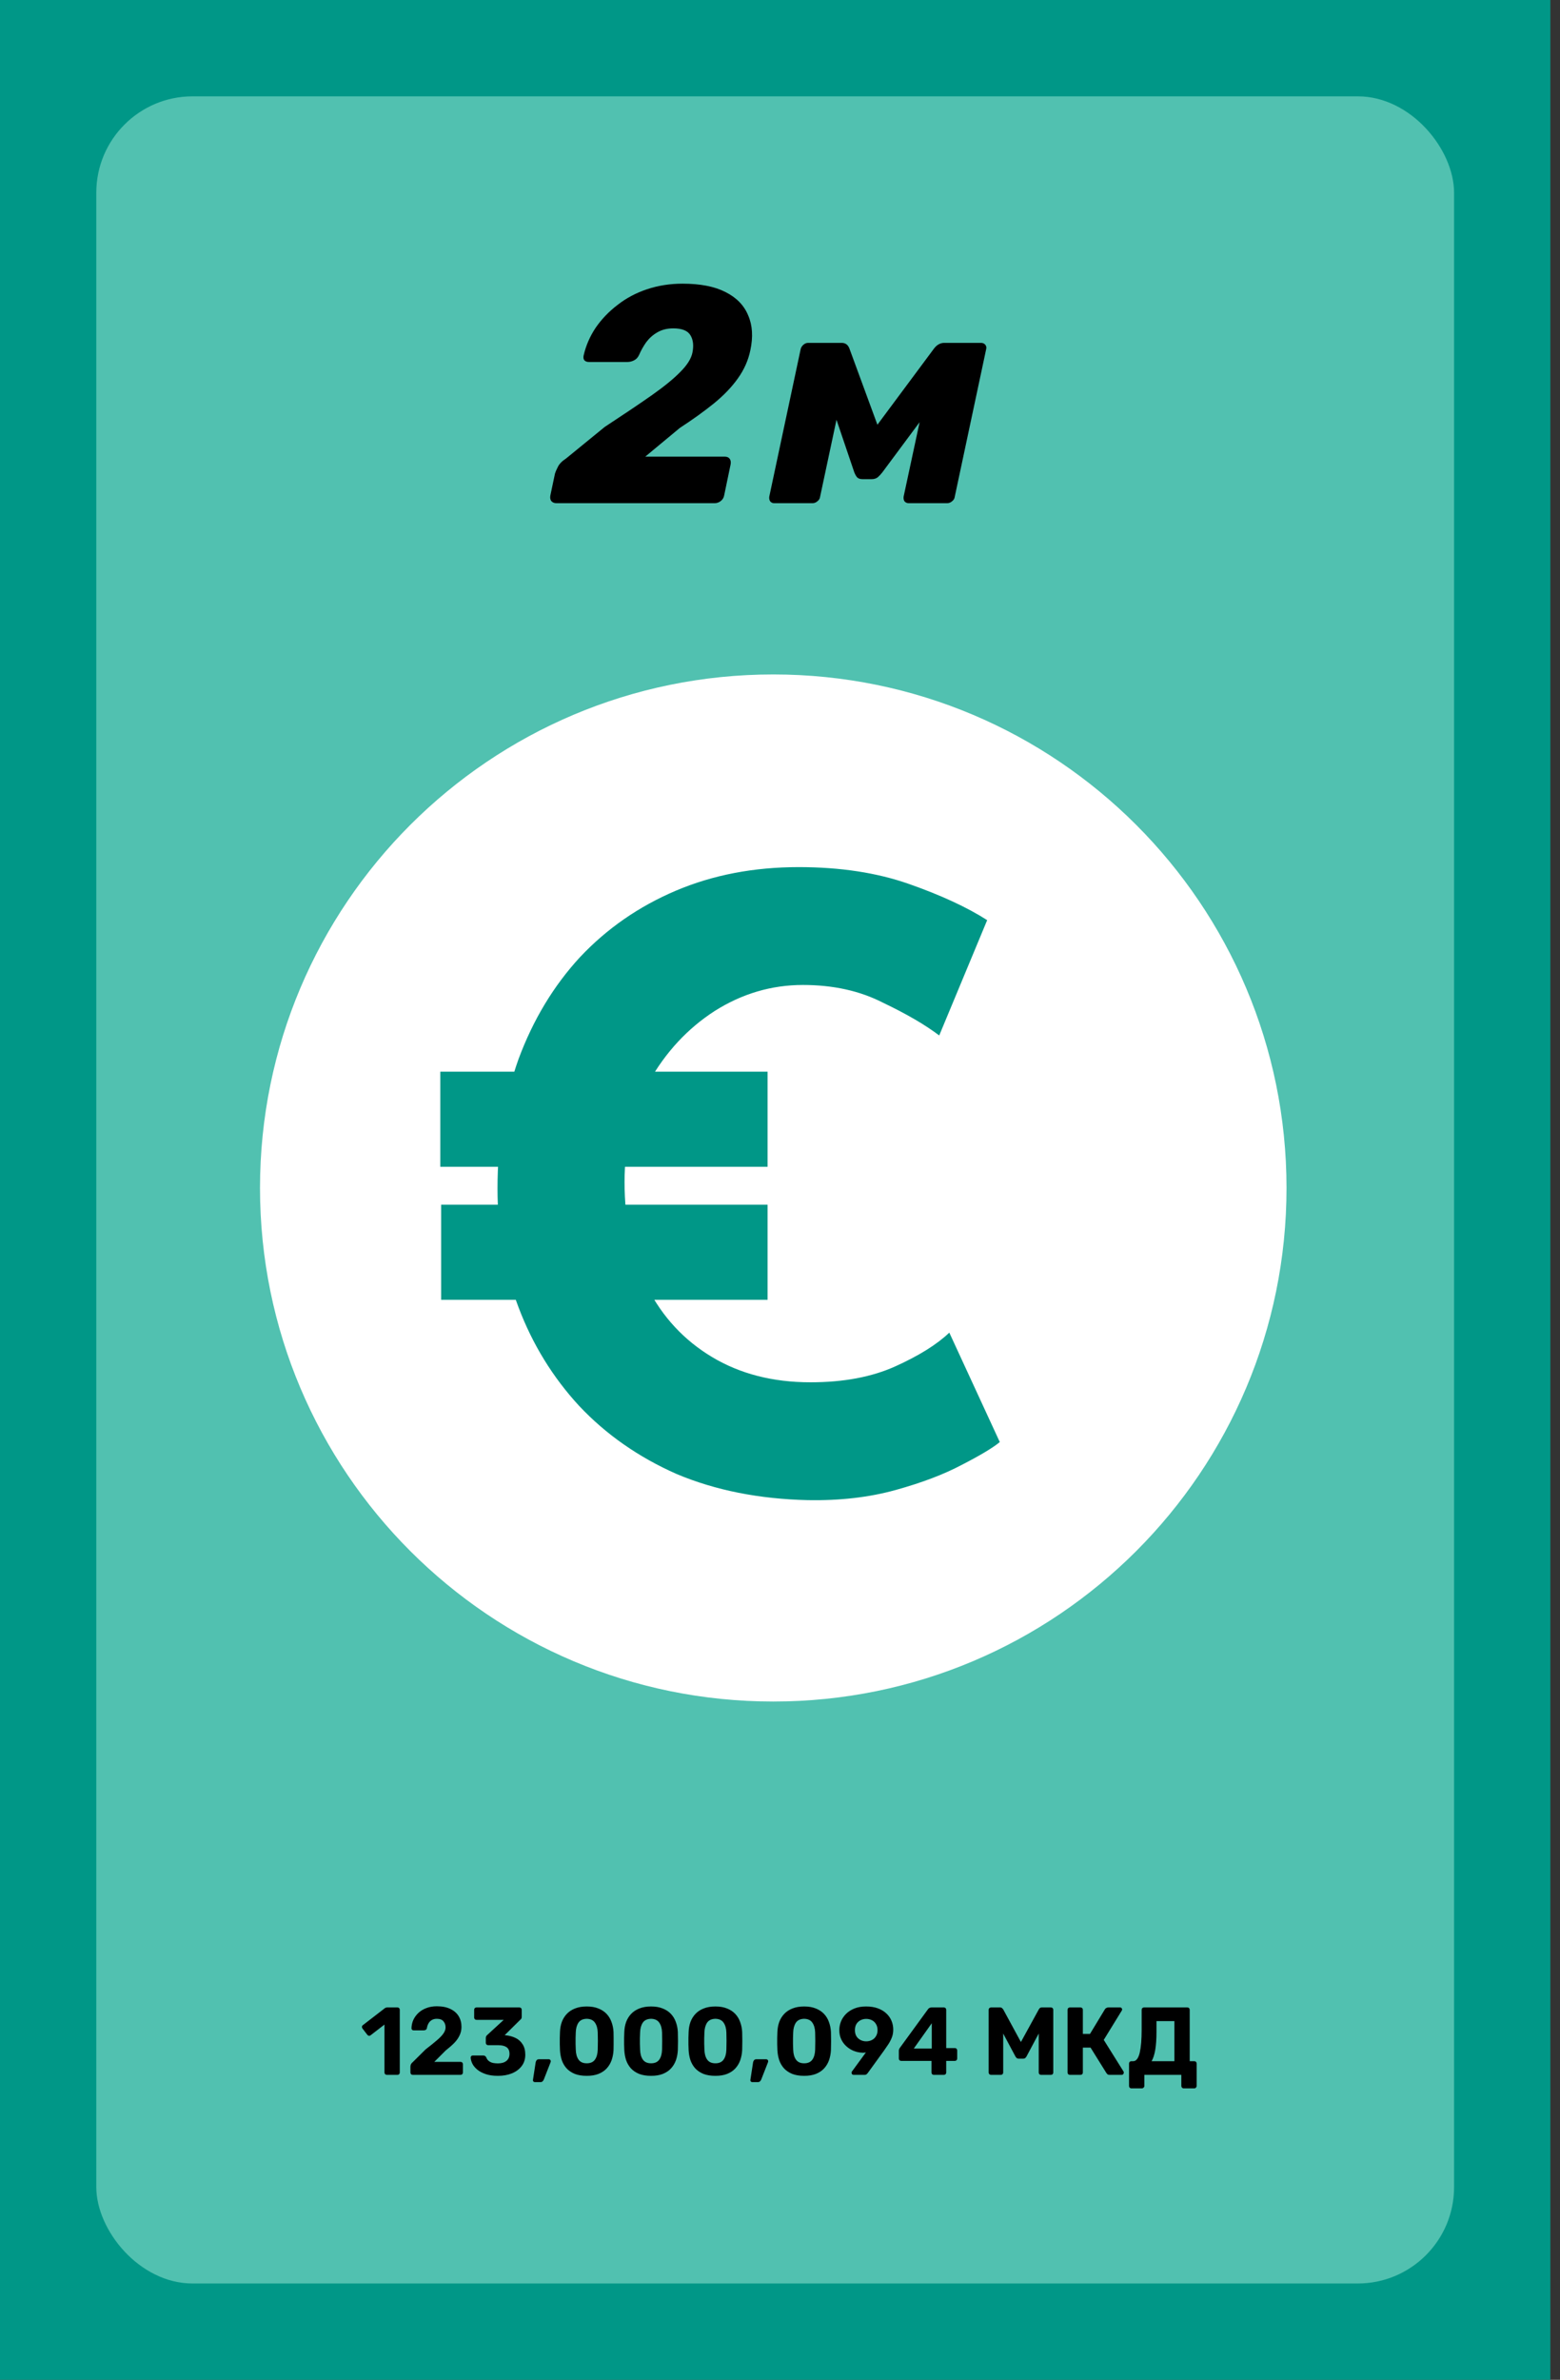
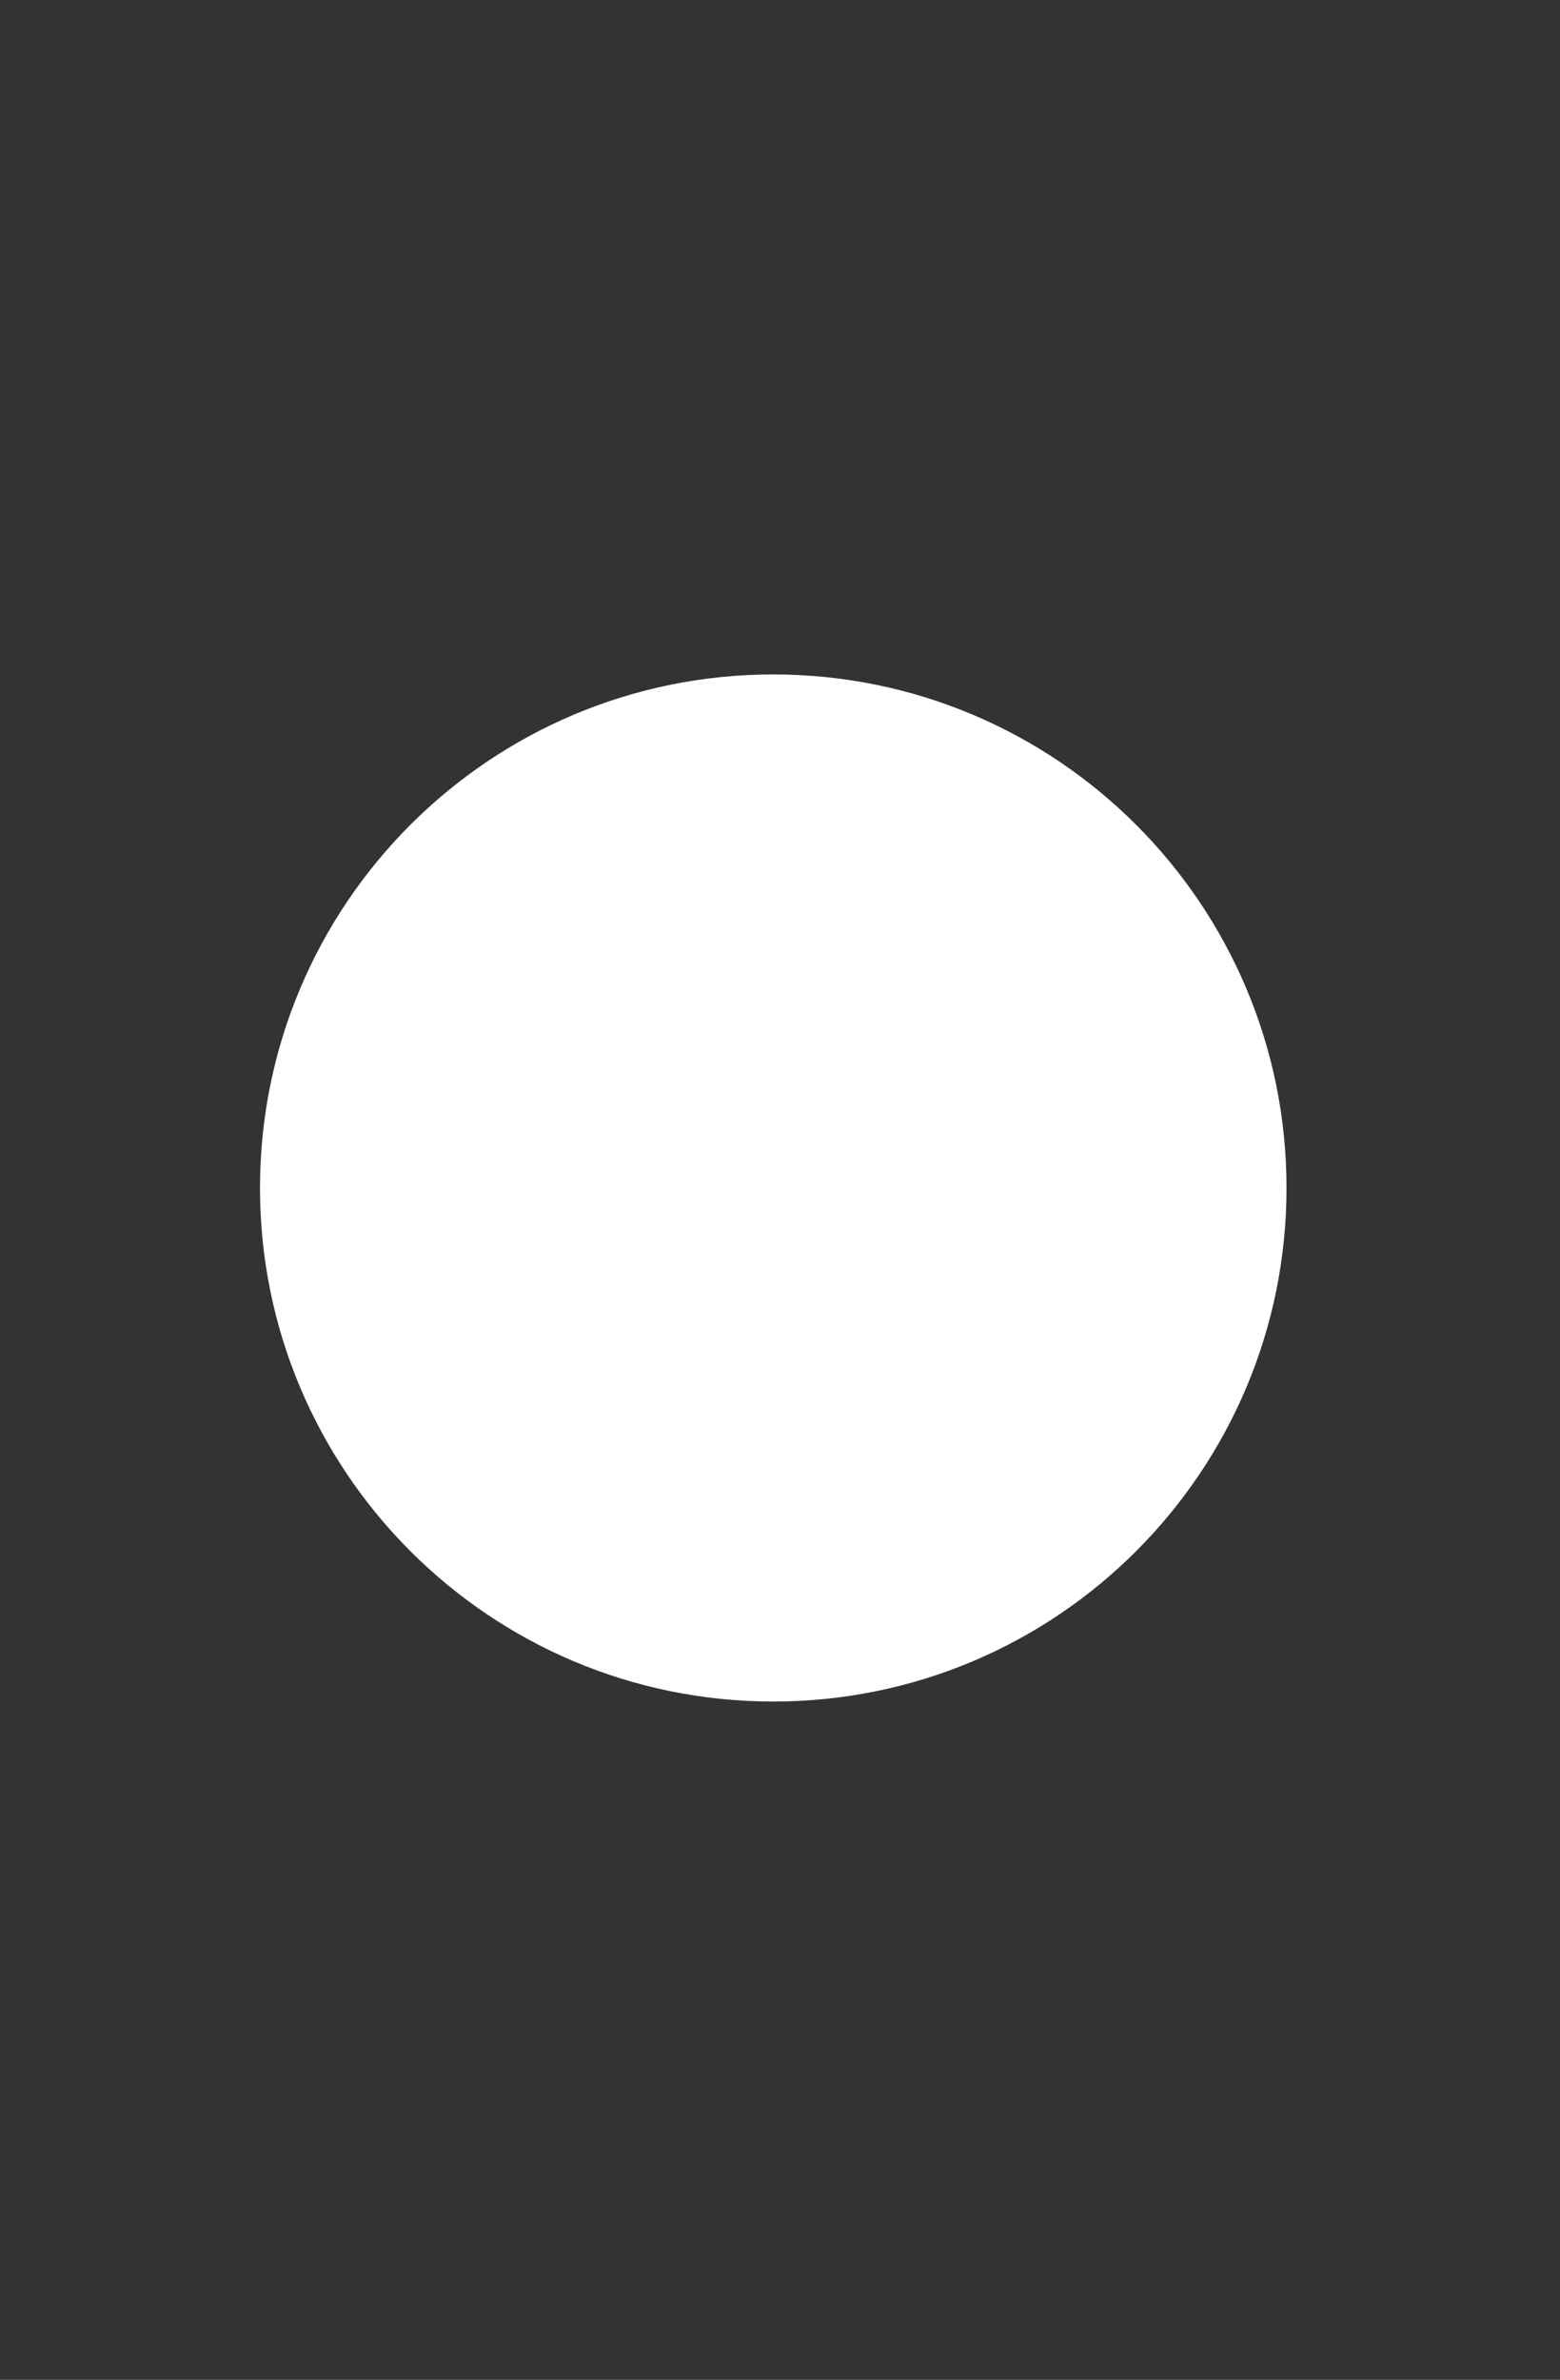
<svg xmlns="http://www.w3.org/2000/svg" width="162" height="247" viewBox="0 0 162 247" fill="none">
  <rect x="0" y="0" width="162" height="247" fill="#333333" stroke="none" />
-   <rect width="161" height="247" fill="#009787" />
-   <rect x="10" y="10" width="141" height="227" rx="10" fill="#51C1B0" />
-   <path d="M40.176 215.349C40.11 215.349 40.05 215.326 39.996 215.279C39.95 215.232 39.926 215.172 39.926 215.099V210.129L38.486 211.239C38.426 211.286 38.363 211.302 38.296 211.289C38.236 211.276 38.183 211.239 38.136 211.179L37.636 210.529C37.596 210.469 37.58 210.406 37.586 210.339C37.6 210.272 37.636 210.219 37.696 210.179L39.976 208.419C40.016 208.392 40.053 208.376 40.086 208.369C40.126 208.356 40.17 208.349 40.216 208.349H41.276C41.343 208.349 41.4 208.372 41.446 208.419C41.493 208.466 41.516 208.526 41.516 208.599V215.099C41.516 215.172 41.493 215.232 41.446 215.279C41.4 215.326 41.343 215.349 41.276 215.349H40.176ZM42.871 215.349C42.798 215.349 42.738 215.326 42.691 215.279C42.645 215.232 42.621 215.172 42.621 215.099V214.499C42.621 214.446 42.635 214.376 42.661 214.289C42.695 214.196 42.765 214.106 42.871 214.019L44.191 212.709C44.678 212.336 45.071 212.019 45.371 211.759C45.678 211.499 45.905 211.262 46.051 211.049C46.198 210.836 46.271 210.629 46.271 210.429C46.271 210.169 46.198 209.956 46.051 209.789C45.911 209.616 45.681 209.529 45.361 209.529C45.148 209.529 44.968 209.576 44.821 209.669C44.681 209.756 44.571 209.872 44.491 210.019C44.411 210.166 44.358 210.326 44.331 210.499C44.311 210.586 44.268 210.646 44.201 210.679C44.141 210.712 44.078 210.729 44.011 210.729H42.951C42.885 210.729 42.831 210.709 42.791 210.669C42.751 210.622 42.731 210.572 42.731 210.519C42.738 210.212 42.801 209.922 42.921 209.649C43.048 209.376 43.225 209.132 43.451 208.919C43.678 208.706 43.951 208.539 44.271 208.419C44.591 208.292 44.955 208.229 45.361 208.229C45.921 208.229 46.391 208.322 46.771 208.509C47.151 208.689 47.438 208.939 47.631 209.259C47.825 209.579 47.921 209.949 47.921 210.369C47.921 210.689 47.855 210.986 47.721 211.259C47.595 211.532 47.408 211.796 47.161 212.049C46.915 212.296 46.621 212.552 46.281 212.819L45.101 213.999H47.821C47.895 213.999 47.955 214.022 48.001 214.069C48.048 214.116 48.071 214.176 48.071 214.249V215.099C48.071 215.172 48.048 215.232 48.001 215.279C47.955 215.326 47.895 215.349 47.821 215.349H42.871ZM51.709 215.449C51.216 215.449 50.793 215.389 50.439 215.269C50.086 215.149 49.796 214.996 49.569 214.809C49.343 214.622 49.173 214.419 49.059 214.199C48.946 213.972 48.886 213.756 48.879 213.549C48.879 213.489 48.899 213.439 48.939 213.399C48.979 213.359 49.029 213.339 49.089 213.339H50.189C50.263 213.339 50.323 213.356 50.369 213.389C50.416 213.416 50.459 213.466 50.499 213.539C50.553 213.692 50.639 213.816 50.759 213.909C50.879 214.002 51.019 214.069 51.179 214.109C51.346 214.142 51.523 214.159 51.709 214.159C52.083 214.159 52.376 214.072 52.589 213.899C52.803 213.726 52.909 213.482 52.909 213.169C52.909 212.849 52.809 212.619 52.609 212.479C52.409 212.339 52.126 212.269 51.759 212.269H50.689C50.623 212.269 50.566 212.246 50.519 212.199C50.473 212.152 50.449 212.096 50.449 212.029V211.539C50.449 211.459 50.463 211.392 50.489 211.339C50.523 211.286 50.556 211.246 50.589 211.219L52.309 209.639H49.489C49.416 209.639 49.356 209.616 49.309 209.569C49.263 209.522 49.239 209.466 49.239 209.399V208.599C49.239 208.526 49.263 208.466 49.309 208.419C49.356 208.372 49.416 208.349 49.489 208.349H53.929C54.003 208.349 54.063 208.372 54.109 208.419C54.156 208.466 54.179 208.526 54.179 208.599V209.319C54.179 209.392 54.166 209.456 54.139 209.509C54.113 209.556 54.079 209.592 54.039 209.619L52.409 211.229L52.509 211.239C52.903 211.279 53.253 211.376 53.559 211.529C53.866 211.682 54.106 211.902 54.279 212.189C54.459 212.469 54.549 212.826 54.549 213.259C54.549 213.712 54.426 214.102 54.179 214.429C53.933 214.756 53.596 215.009 53.169 215.189C52.743 215.362 52.256 215.449 51.709 215.449ZM55.525 216.099C55.471 216.099 55.425 216.076 55.385 216.029C55.352 215.989 55.338 215.939 55.345 215.879L55.625 214.059C55.638 213.972 55.672 213.896 55.725 213.829C55.778 213.762 55.858 213.729 55.965 213.729H57.005C57.058 213.729 57.102 213.749 57.135 213.789C57.175 213.822 57.195 213.866 57.195 213.919C57.195 213.959 57.188 213.999 57.175 214.039L56.475 215.829C56.448 215.896 56.408 215.956 56.355 216.009C56.308 216.069 56.231 216.099 56.125 216.099H55.525ZM60.932 215.449C60.452 215.449 60.038 215.382 59.692 215.249C59.352 215.109 59.069 214.919 58.842 214.679C58.622 214.432 58.455 214.149 58.342 213.829C58.235 213.502 58.172 213.156 58.152 212.789C58.145 212.609 58.139 212.409 58.132 212.189C58.132 211.962 58.132 211.736 58.132 211.509C58.139 211.282 58.145 211.076 58.152 210.889C58.165 210.522 58.228 210.179 58.342 209.859C58.462 209.539 58.635 209.259 58.862 209.019C59.089 208.779 59.372 208.592 59.712 208.459C60.059 208.319 60.465 208.249 60.932 208.249C61.398 208.249 61.802 208.319 62.142 208.459C62.482 208.592 62.765 208.779 62.992 209.019C63.218 209.259 63.389 209.539 63.502 209.859C63.622 210.179 63.692 210.522 63.712 210.889C63.718 211.076 63.722 211.282 63.722 211.509C63.728 211.736 63.728 211.962 63.722 212.189C63.722 212.409 63.718 212.609 63.712 212.789C63.692 213.156 63.625 213.502 63.512 213.829C63.398 214.149 63.228 214.432 63.002 214.679C62.782 214.919 62.498 215.109 62.152 215.249C61.812 215.382 61.405 215.449 60.932 215.449ZM60.932 214.149C61.319 214.149 61.602 214.022 61.782 213.769C61.962 213.516 62.059 213.172 62.072 212.739C62.078 212.546 62.082 212.346 62.082 212.139C62.089 211.932 62.089 211.726 62.082 211.519C62.082 211.312 62.078 211.119 62.072 210.939C62.059 210.526 61.962 210.189 61.782 209.929C61.602 209.669 61.319 209.536 60.932 209.529C60.538 209.536 60.252 209.669 60.072 209.929C59.898 210.189 59.805 210.526 59.792 210.939C59.785 211.119 59.779 211.312 59.772 211.519C59.772 211.726 59.772 211.932 59.772 212.139C59.779 212.346 59.785 212.546 59.792 212.739C59.805 213.172 59.902 213.516 60.082 213.769C60.262 214.022 60.545 214.149 60.932 214.149ZM67.612 215.449C67.132 215.449 66.718 215.382 66.371 215.249C66.031 215.109 65.748 214.919 65.522 214.679C65.302 214.432 65.135 214.149 65.022 213.829C64.915 213.502 64.852 213.156 64.832 212.789C64.825 212.609 64.818 212.409 64.811 212.189C64.811 211.962 64.811 211.736 64.811 211.509C64.818 211.282 64.825 211.076 64.832 210.889C64.845 210.522 64.908 210.179 65.022 209.859C65.141 209.539 65.315 209.259 65.541 209.019C65.768 208.779 66.052 208.592 66.391 208.459C66.738 208.319 67.145 208.249 67.612 208.249C68.078 208.249 68.481 208.319 68.822 208.459C69.162 208.592 69.445 208.779 69.671 209.019C69.898 209.259 70.068 209.539 70.181 209.859C70.302 210.179 70.371 210.522 70.391 210.889C70.398 211.076 70.401 211.282 70.401 211.509C70.408 211.736 70.408 211.962 70.401 212.189C70.401 212.409 70.398 212.609 70.391 212.789C70.371 213.156 70.305 213.502 70.192 213.829C70.078 214.149 69.908 214.432 69.681 214.679C69.462 214.919 69.178 215.109 68.832 215.249C68.492 215.382 68.085 215.449 67.612 215.449ZM67.612 214.149C67.998 214.149 68.281 214.022 68.462 213.769C68.641 213.516 68.738 213.172 68.751 212.739C68.758 212.546 68.761 212.346 68.761 212.139C68.768 211.932 68.768 211.726 68.761 211.519C68.761 211.312 68.758 211.119 68.751 210.939C68.738 210.526 68.641 210.189 68.462 209.929C68.281 209.669 67.998 209.536 67.612 209.529C67.218 209.536 66.931 209.669 66.751 209.929C66.578 210.189 66.485 210.526 66.472 210.939C66.465 211.119 66.458 211.312 66.451 211.519C66.451 211.726 66.451 211.932 66.451 212.139C66.458 212.346 66.465 212.546 66.472 212.739C66.485 213.172 66.582 213.516 66.761 213.769C66.942 214.022 67.225 214.149 67.612 214.149ZM74.291 215.449C73.811 215.449 73.398 215.382 73.051 215.249C72.711 215.109 72.428 214.919 72.201 214.679C71.981 214.432 71.814 214.149 71.701 213.829C71.594 213.502 71.531 213.156 71.511 212.789C71.504 212.609 71.498 212.409 71.491 212.189C71.491 211.962 71.491 211.736 71.491 211.509C71.498 211.282 71.504 211.076 71.511 210.889C71.525 210.522 71.588 210.179 71.701 209.859C71.821 209.539 71.995 209.259 72.221 209.019C72.448 208.779 72.731 208.592 73.071 208.459C73.418 208.319 73.825 208.249 74.291 208.249C74.758 208.249 75.161 208.319 75.501 208.459C75.841 208.592 76.124 208.779 76.351 209.019C76.578 209.259 76.748 209.539 76.861 209.859C76.981 210.179 77.051 210.522 77.071 210.889C77.078 211.076 77.081 211.282 77.081 211.509C77.088 211.736 77.088 211.962 77.081 212.189C77.081 212.409 77.078 212.609 77.071 212.789C77.051 213.156 76.984 213.502 76.871 213.829C76.758 214.149 76.588 214.432 76.361 214.679C76.141 214.919 75.858 215.109 75.511 215.249C75.171 215.382 74.764 215.449 74.291 215.449ZM74.291 214.149C74.678 214.149 74.961 214.022 75.141 213.769C75.321 213.516 75.418 213.172 75.431 212.739C75.438 212.546 75.441 212.346 75.441 212.139C75.448 211.932 75.448 211.726 75.441 211.519C75.441 211.312 75.438 211.119 75.431 210.939C75.418 210.526 75.321 210.189 75.141 209.929C74.961 209.669 74.678 209.536 74.291 209.529C73.898 209.536 73.611 209.669 73.431 209.929C73.258 210.189 73.165 210.526 73.151 210.939C73.144 211.119 73.138 211.312 73.131 211.519C73.131 211.726 73.131 211.932 73.131 212.139C73.138 212.346 73.144 212.546 73.151 212.739C73.165 213.172 73.261 213.516 73.441 213.769C73.621 214.022 73.904 214.149 74.291 214.149ZM78.103 216.099C78.05 216.099 78.003 216.076 77.963 216.029C77.93 215.989 77.916 215.939 77.923 215.879L78.203 214.059C78.216 213.972 78.25 213.896 78.303 213.829C78.356 213.762 78.436 213.729 78.543 213.729H79.583C79.636 213.729 79.68 213.749 79.713 213.789C79.753 213.822 79.773 213.866 79.773 213.919C79.773 213.959 79.766 213.999 79.753 214.039L79.053 215.829C79.026 215.896 78.986 215.956 78.933 216.009C78.886 216.069 78.81 216.099 78.703 216.099H78.103ZM83.51 215.449C83.03 215.449 82.617 215.382 82.27 215.249C81.93 215.109 81.647 214.919 81.42 214.679C81.2 214.432 81.033 214.149 80.92 213.829C80.813 213.502 80.75 213.156 80.73 212.789C80.723 212.609 80.717 212.409 80.71 212.189C80.71 211.962 80.71 211.736 80.71 211.509C80.717 211.282 80.723 211.076 80.73 210.889C80.743 210.522 80.807 210.179 80.92 209.859C81.04 209.539 81.213 209.259 81.44 209.019C81.667 208.779 81.95 208.592 82.29 208.459C82.637 208.319 83.043 208.249 83.51 208.249C83.977 208.249 84.38 208.319 84.72 208.459C85.06 208.592 85.343 208.779 85.57 209.019C85.797 209.259 85.967 209.539 86.08 209.859C86.2 210.179 86.27 210.522 86.29 210.889C86.297 211.076 86.3 211.282 86.3 211.509C86.307 211.736 86.307 211.962 86.3 212.189C86.3 212.409 86.297 212.609 86.29 212.789C86.27 213.156 86.203 213.502 86.09 213.829C85.977 214.149 85.807 214.432 85.58 214.679C85.36 214.919 85.077 215.109 84.73 215.249C84.39 215.382 83.983 215.449 83.51 215.449ZM83.51 214.149C83.897 214.149 84.18 214.022 84.36 213.769C84.54 213.516 84.637 213.172 84.65 212.739C84.657 212.546 84.66 212.346 84.66 212.139C84.667 211.932 84.667 211.726 84.66 211.519C84.66 211.312 84.657 211.119 84.65 210.939C84.637 210.526 84.54 210.189 84.36 209.929C84.18 209.669 83.897 209.536 83.51 209.529C83.117 209.536 82.83 209.669 82.65 209.929C82.477 210.189 82.383 210.526 82.37 210.939C82.363 211.119 82.357 211.312 82.35 211.519C82.35 211.726 82.35 211.932 82.35 212.139C82.357 212.346 82.363 212.546 82.37 212.739C82.383 213.172 82.48 213.516 82.66 213.769C82.84 214.022 83.123 214.149 83.51 214.149ZM88.64 215.349C88.58 215.349 88.53 215.329 88.49 215.289C88.45 215.242 88.43 215.189 88.43 215.129C88.43 215.096 88.433 215.069 88.44 215.049C88.453 215.029 88.463 215.012 88.47 214.999L89.92 213.019C89.8 213.046 89.68 213.056 89.56 213.049C89.24 213.036 88.936 212.972 88.65 212.859C88.363 212.739 88.106 212.576 87.88 212.369C87.653 212.162 87.476 211.919 87.35 211.639C87.223 211.359 87.16 211.049 87.16 210.709C87.16 210.402 87.216 210.102 87.33 209.809C87.45 209.516 87.626 209.252 87.86 209.019C88.093 208.786 88.383 208.599 88.73 208.459C89.076 208.319 89.48 208.249 89.94 208.249C90.4 208.249 90.803 208.312 91.15 208.439C91.503 208.566 91.8 208.742 92.04 208.969C92.28 209.189 92.46 209.446 92.58 209.739C92.7 210.026 92.76 210.332 92.76 210.659C92.76 210.952 92.71 211.226 92.61 211.479C92.51 211.732 92.386 211.969 92.24 212.189C92.093 212.409 91.946 212.622 91.8 212.829L90.12 215.149C90.093 215.182 90.053 215.226 90 215.279C89.946 215.326 89.87 215.349 89.77 215.349H88.64ZM89.95 211.869C90.17 211.869 90.37 211.822 90.55 211.729C90.73 211.636 90.87 211.502 90.97 211.329C91.076 211.156 91.13 210.949 91.13 210.709C91.13 210.462 91.076 210.252 90.97 210.079C90.87 209.906 90.73 209.772 90.55 209.679C90.37 209.586 90.17 209.539 89.95 209.539C89.736 209.539 89.54 209.586 89.36 209.679C89.18 209.772 89.036 209.906 88.93 210.079C88.83 210.252 88.78 210.462 88.78 210.709C88.78 210.949 88.83 211.156 88.93 211.329C89.036 211.502 89.18 211.636 89.36 211.729C89.54 211.822 89.736 211.869 89.95 211.869ZM96.971 215.349C96.904 215.349 96.847 215.326 96.801 215.279C96.754 215.232 96.731 215.172 96.731 215.099V213.899H93.581C93.514 213.899 93.457 213.876 93.411 213.829C93.364 213.782 93.341 213.722 93.341 213.649V212.839C93.341 212.792 93.351 212.742 93.371 212.689C93.391 212.636 93.417 212.586 93.451 212.539L96.381 208.519C96.467 208.406 96.591 208.349 96.751 208.349H98.021C98.087 208.349 98.144 208.372 98.191 208.419C98.237 208.466 98.261 208.526 98.261 208.599V212.569H99.151C99.231 212.569 99.291 212.592 99.331 212.639C99.377 212.686 99.401 212.742 99.401 212.809V213.649C99.401 213.722 99.377 213.782 99.331 213.829C99.284 213.876 99.227 213.899 99.161 213.899H98.261V215.099C98.261 215.172 98.237 215.232 98.191 215.279C98.144 215.326 98.087 215.349 98.021 215.349H96.971ZM94.891 212.619H96.761V209.989L94.891 212.619ZM102.918 215.349C102.851 215.349 102.791 215.326 102.738 215.279C102.691 215.232 102.668 215.172 102.668 215.099V208.599C102.668 208.526 102.691 208.466 102.738 208.419C102.791 208.372 102.851 208.349 102.918 208.349H103.848C103.948 208.349 104.021 208.376 104.068 208.429C104.121 208.482 104.158 208.522 104.178 208.549L106.018 211.939L107.878 208.549C107.891 208.522 107.921 208.482 107.968 208.429C108.021 208.376 108.098 208.349 108.198 208.349H109.128C109.201 208.349 109.261 208.372 109.308 208.419C109.354 208.466 109.378 208.526 109.378 208.599V215.099C109.378 215.172 109.354 215.232 109.308 215.279C109.261 215.326 109.201 215.349 109.128 215.349H108.108C108.041 215.349 107.984 215.326 107.938 215.279C107.891 215.232 107.868 215.172 107.868 215.099V211.059L106.598 213.439C106.564 213.499 106.521 213.552 106.468 213.599C106.414 213.646 106.344 213.669 106.258 213.669H105.788C105.701 213.669 105.631 213.646 105.578 213.599C105.524 213.552 105.481 213.499 105.448 213.439L104.178 211.059V215.099C104.178 215.172 104.154 215.232 104.108 215.279C104.061 215.326 104.004 215.349 103.938 215.349H102.918ZM111.111 215.349C111.038 215.349 110.978 215.326 110.931 215.279C110.884 215.232 110.861 215.172 110.861 215.099V208.599C110.861 208.526 110.884 208.466 110.931 208.419C110.978 208.372 111.038 208.349 111.111 208.349H112.201C112.274 208.349 112.334 208.372 112.381 208.419C112.428 208.466 112.451 208.526 112.451 208.599V211.099H113.191L114.741 208.539C114.774 208.486 114.821 208.442 114.881 208.409C114.941 208.369 115.018 208.349 115.111 208.349H116.321C116.388 208.349 116.438 208.372 116.471 208.419C116.511 208.459 116.531 208.506 116.531 208.559C116.531 208.599 116.518 208.639 116.491 208.679L114.621 211.719L116.681 215.009C116.694 215.036 116.701 215.072 116.701 215.119C116.701 215.186 116.678 215.242 116.631 215.289C116.591 215.329 116.541 215.349 116.481 215.349H115.231C115.131 215.349 115.058 215.329 115.011 215.289C114.964 215.242 114.928 215.202 114.901 215.169L113.251 212.519H112.451V215.099C112.451 215.172 112.428 215.232 112.381 215.279C112.334 215.326 112.274 215.349 112.201 215.349H111.111ZM117.487 216.749C117.42 216.749 117.363 216.726 117.317 216.679C117.27 216.632 117.247 216.572 117.247 216.499V214.179C117.247 214.106 117.27 214.046 117.317 213.999C117.363 213.952 117.42 213.929 117.487 213.929H117.677C117.837 213.929 117.973 213.852 118.087 213.699C118.2 213.546 118.29 213.329 118.357 213.049C118.423 212.762 118.473 212.419 118.507 212.019C118.54 211.612 118.557 211.159 118.557 210.659V208.599C118.557 208.526 118.58 208.466 118.627 208.419C118.673 208.372 118.73 208.349 118.797 208.349H123.297C123.37 208.349 123.43 208.372 123.477 208.419C123.523 208.466 123.547 208.526 123.547 208.599V213.929H124.017C124.09 213.929 124.15 213.952 124.197 213.999C124.243 214.046 124.267 214.106 124.267 214.179V216.499C124.267 216.566 124.243 216.622 124.197 216.669C124.15 216.722 124.09 216.749 124.017 216.749H122.927C122.853 216.749 122.793 216.722 122.747 216.669C122.7 216.622 122.677 216.566 122.677 216.499V215.349H118.837V216.499C118.837 216.566 118.81 216.622 118.757 216.669C118.71 216.722 118.65 216.749 118.577 216.749H117.487ZM119.587 213.929H121.957V209.769H120.097V210.859C120.097 211.626 120.053 212.259 119.967 212.759C119.88 213.259 119.753 213.649 119.587 213.929Z" fill="black" />
  <path d="M80.3 176.6C109.737 176.6 133.6 152.737 133.6 123.3C133.6 93.863 109.737 70 80.3 70C50.863 70 27 93.863 27 123.3C27 152.737 50.863 176.6 80.3 176.6Z" fill="white" />
-   <path d="M45.723 111.228H79.71V121.1H45.723V111.228ZM45.811 125.032H79.71V134.905H45.811V125.032ZM103.824 149.67C103.125 150.253 101.815 151.039 99.893 152.029C98.029 153.02 95.728 153.893 92.99 154.651C90.253 155.408 87.224 155.757 83.904 155.699C78.837 155.582 74.293 154.68 70.274 152.99C66.313 151.243 62.935 148.884 60.139 145.914C57.402 142.943 55.305 139.536 53.849 135.691C52.392 131.847 51.664 127.741 51.664 123.372C51.664 118.479 52.392 113.994 53.849 109.917C55.363 105.84 57.489 102.316 60.227 99.345C63.023 96.375 66.343 94.074 70.187 92.443C74.031 90.812 78.283 89.997 82.943 89.997C87.253 89.997 91.068 90.579 94.388 91.744C97.708 92.909 100.417 94.161 102.514 95.501L97.534 107.471C96.078 106.364 94.126 105.228 91.68 104.063C89.292 102.84 86.525 102.229 83.38 102.229C80.118 102.229 77.06 103.131 74.206 104.937C71.41 106.743 69.138 109.189 67.391 112.276C65.702 115.305 64.857 118.771 64.857 122.673C64.857 126.809 65.644 130.449 67.216 133.594C68.789 136.681 71.031 139.099 73.944 140.846C76.856 142.593 80.263 143.467 84.166 143.467C87.603 143.467 90.544 142.914 92.99 141.807C95.437 140.7 97.301 139.536 98.582 138.312L103.824 149.67Z" fill="#009787" />
-   <path d="M57.792 52.226C57.557 52.226 57.376 52.151 57.248 52.002C57.141 51.852 57.109 51.66 57.152 51.426L57.632 49.154C57.674 49.004 57.77 48.78 57.92 48.482C58.069 48.162 58.357 47.863 58.784 47.586L62.784 44.322C64.768 43.02 66.4 41.922 67.68 41.026C68.981 40.108 69.973 39.298 70.656 38.594C71.36 37.89 71.776 37.228 71.904 36.61C72.053 35.884 71.989 35.287 71.712 34.818C71.434 34.327 70.837 34.082 69.92 34.082C69.28 34.082 68.725 34.22 68.256 34.498C67.808 34.754 67.424 35.095 67.104 35.522C66.805 35.948 66.56 36.386 66.368 36.834C66.24 37.111 66.058 37.303 65.824 37.41C65.61 37.516 65.386 37.57 65.152 37.57H61.152C60.938 37.57 60.778 37.506 60.672 37.378C60.586 37.25 60.565 37.09 60.608 36.898C60.842 35.874 61.258 34.914 61.856 34.018C62.474 33.122 63.232 32.332 64.128 31.65C65.024 30.946 66.048 30.402 67.2 30.018C68.352 29.634 69.578 29.442 70.88 29.442C72.714 29.442 74.197 29.73 75.328 30.306C76.48 30.882 77.269 31.692 77.696 32.738C78.144 33.762 78.218 34.967 77.92 36.354C77.706 37.399 77.269 38.38 76.608 39.298C75.968 40.194 75.136 41.058 74.112 41.89C73.109 42.7 71.936 43.543 70.592 44.418L67.008 47.394H75.264C75.498 47.394 75.669 47.468 75.776 47.618C75.882 47.767 75.914 47.959 75.872 48.194L75.2 51.426C75.157 51.66 75.04 51.852 74.848 52.002C74.656 52.151 74.442 52.226 74.208 52.226H57.792ZM80.396 52.226C80.225 52.226 80.087 52.162 79.98 52.034C79.895 51.906 79.863 51.746 79.884 51.554L83.148 36.226C83.191 36.055 83.287 35.906 83.436 35.778C83.585 35.65 83.746 35.586 83.916 35.586H87.404C87.788 35.586 88.055 35.778 88.204 36.162L91.98 46.434L89.676 46.018L97.004 36.162C97.303 35.778 97.655 35.586 98.06 35.586H101.868C102.06 35.586 102.209 35.65 102.316 35.778C102.423 35.906 102.455 36.055 102.412 36.226L99.148 51.554C99.127 51.746 99.031 51.906 98.86 52.034C98.711 52.162 98.54 52.226 98.348 52.226H94.38C94.188 52.226 94.039 52.162 93.932 52.034C93.847 51.906 93.815 51.746 93.836 51.554L96.076 41.122L97.548 41.058L91.628 49.026C91.479 49.218 91.319 49.388 91.148 49.538C90.978 49.666 90.775 49.73 90.54 49.73H89.548C89.314 49.73 89.132 49.666 89.004 49.538C88.897 49.41 88.802 49.239 88.716 49.026L86.092 41.282L87.34 41.346L85.164 51.554C85.143 51.746 85.047 51.906 84.876 52.034C84.727 52.162 84.556 52.226 84.364 52.226H80.396Z" fill="black" />
</svg>